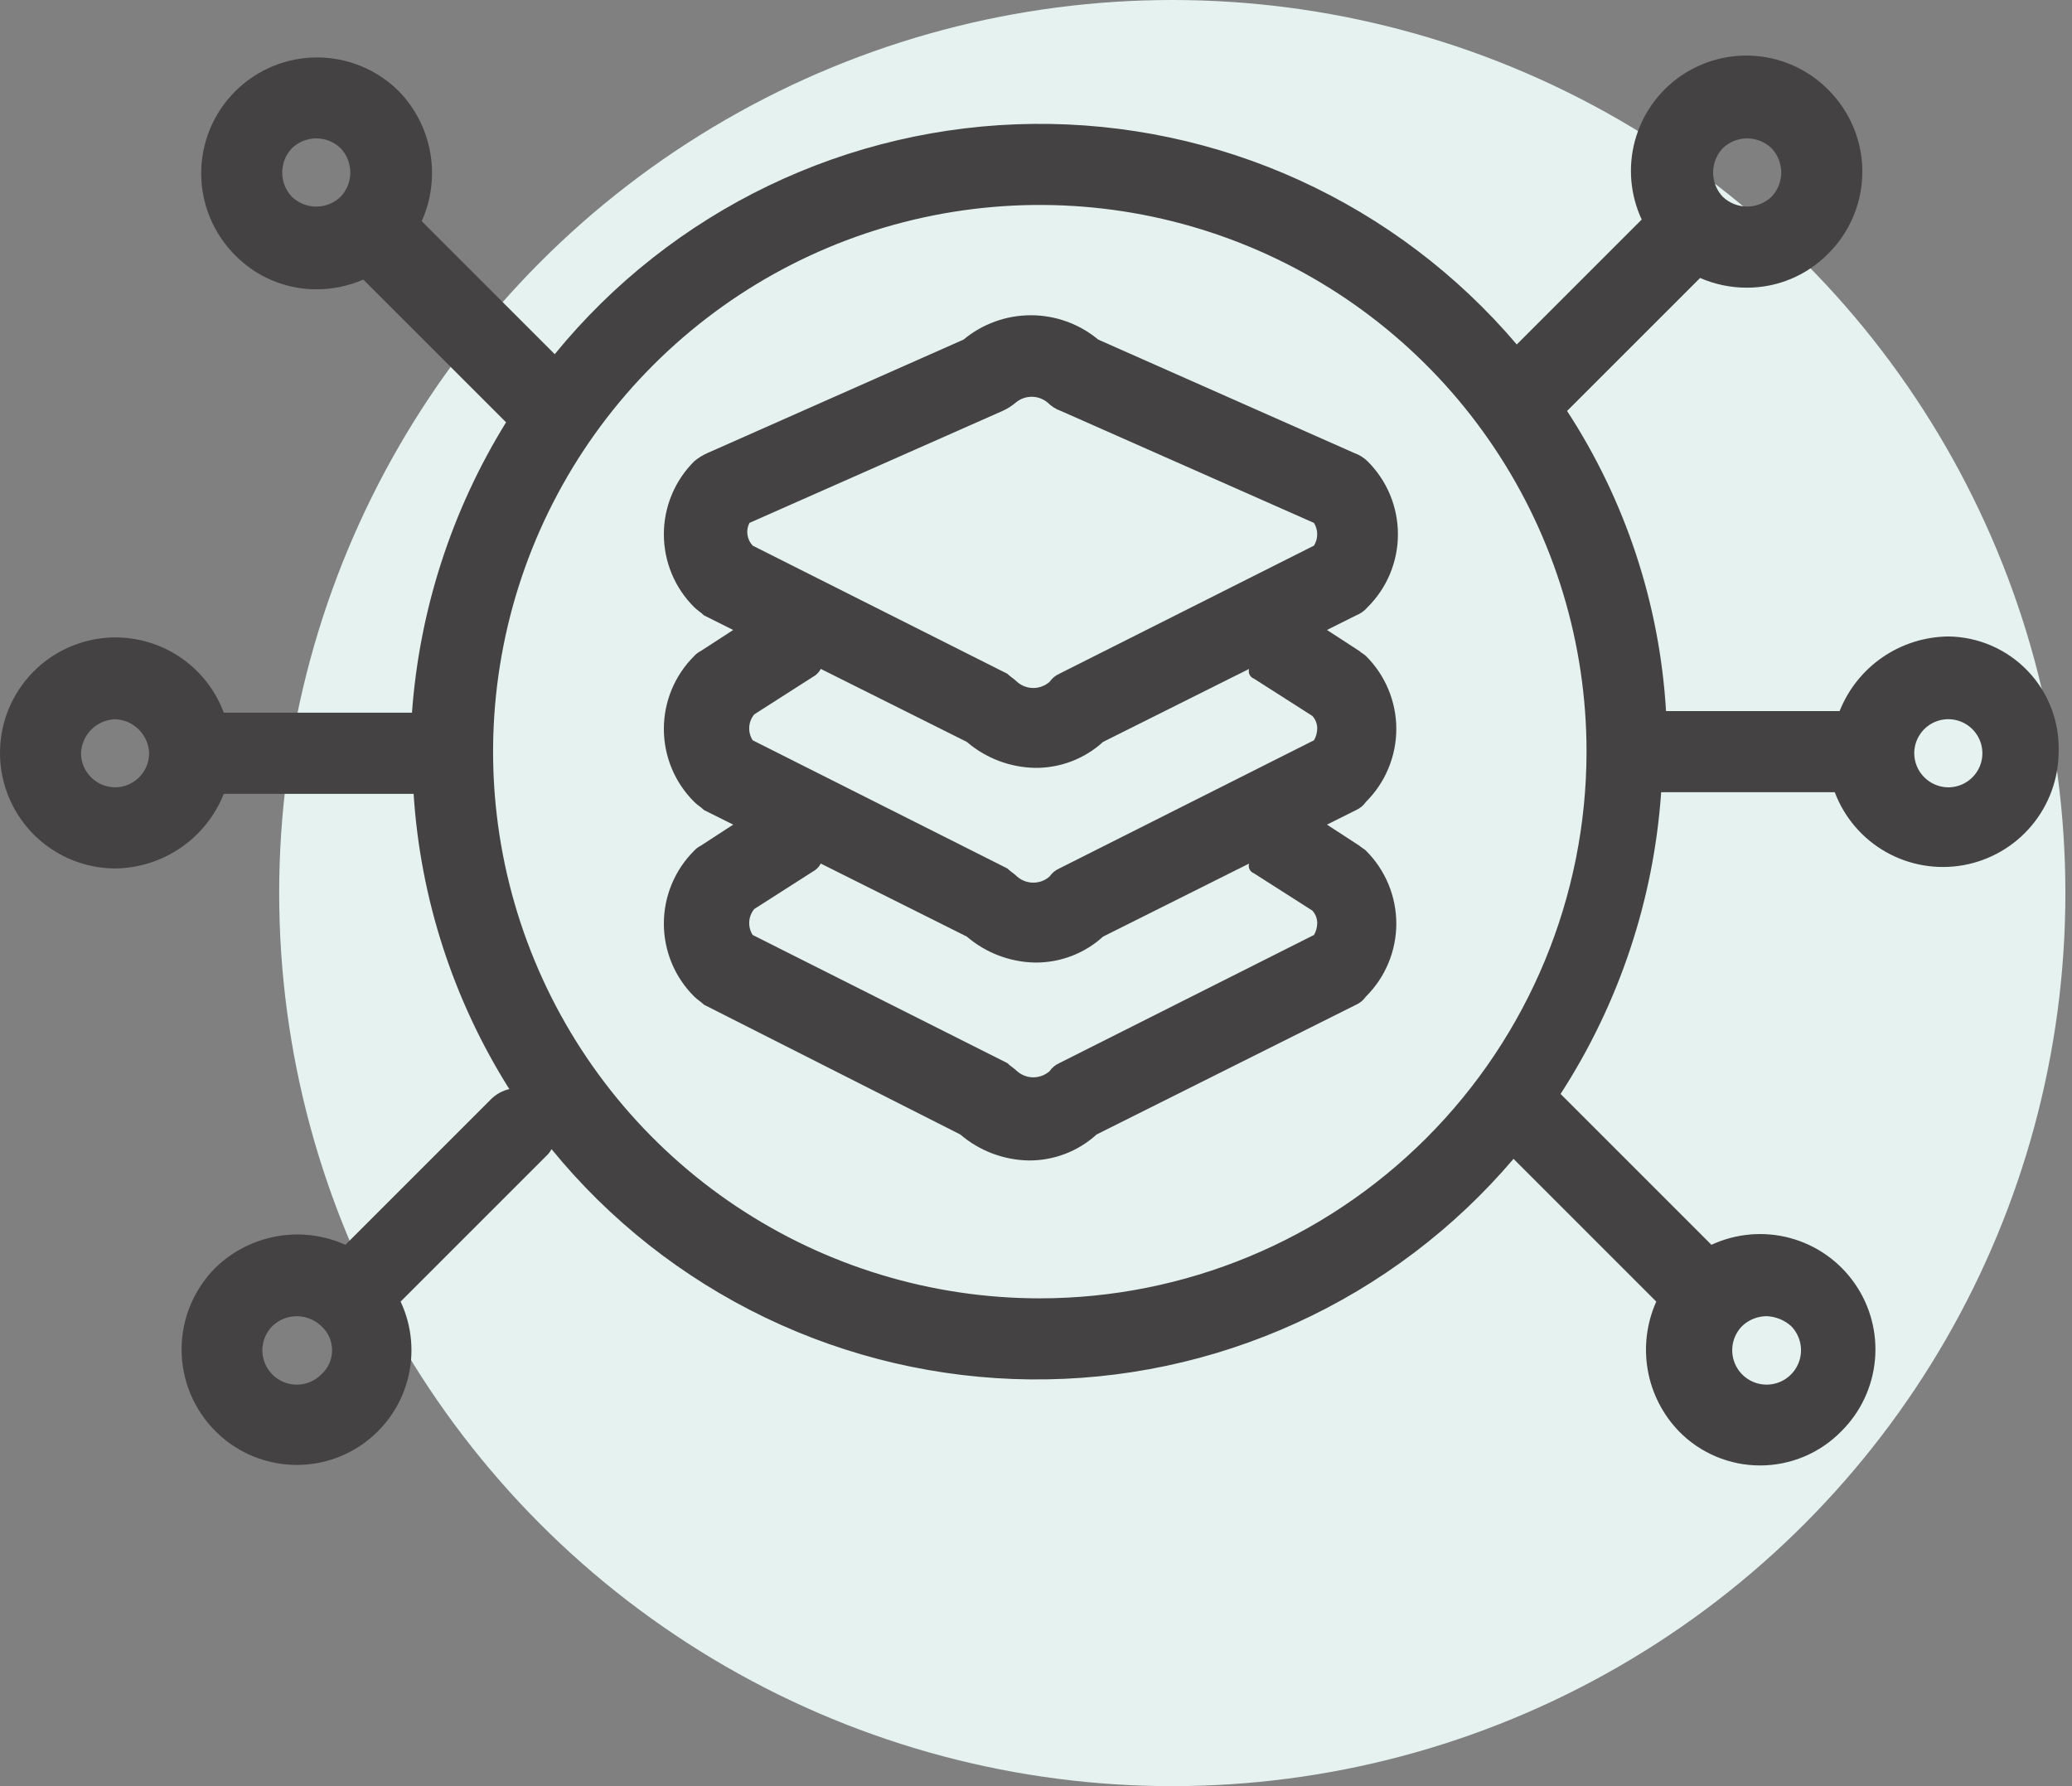
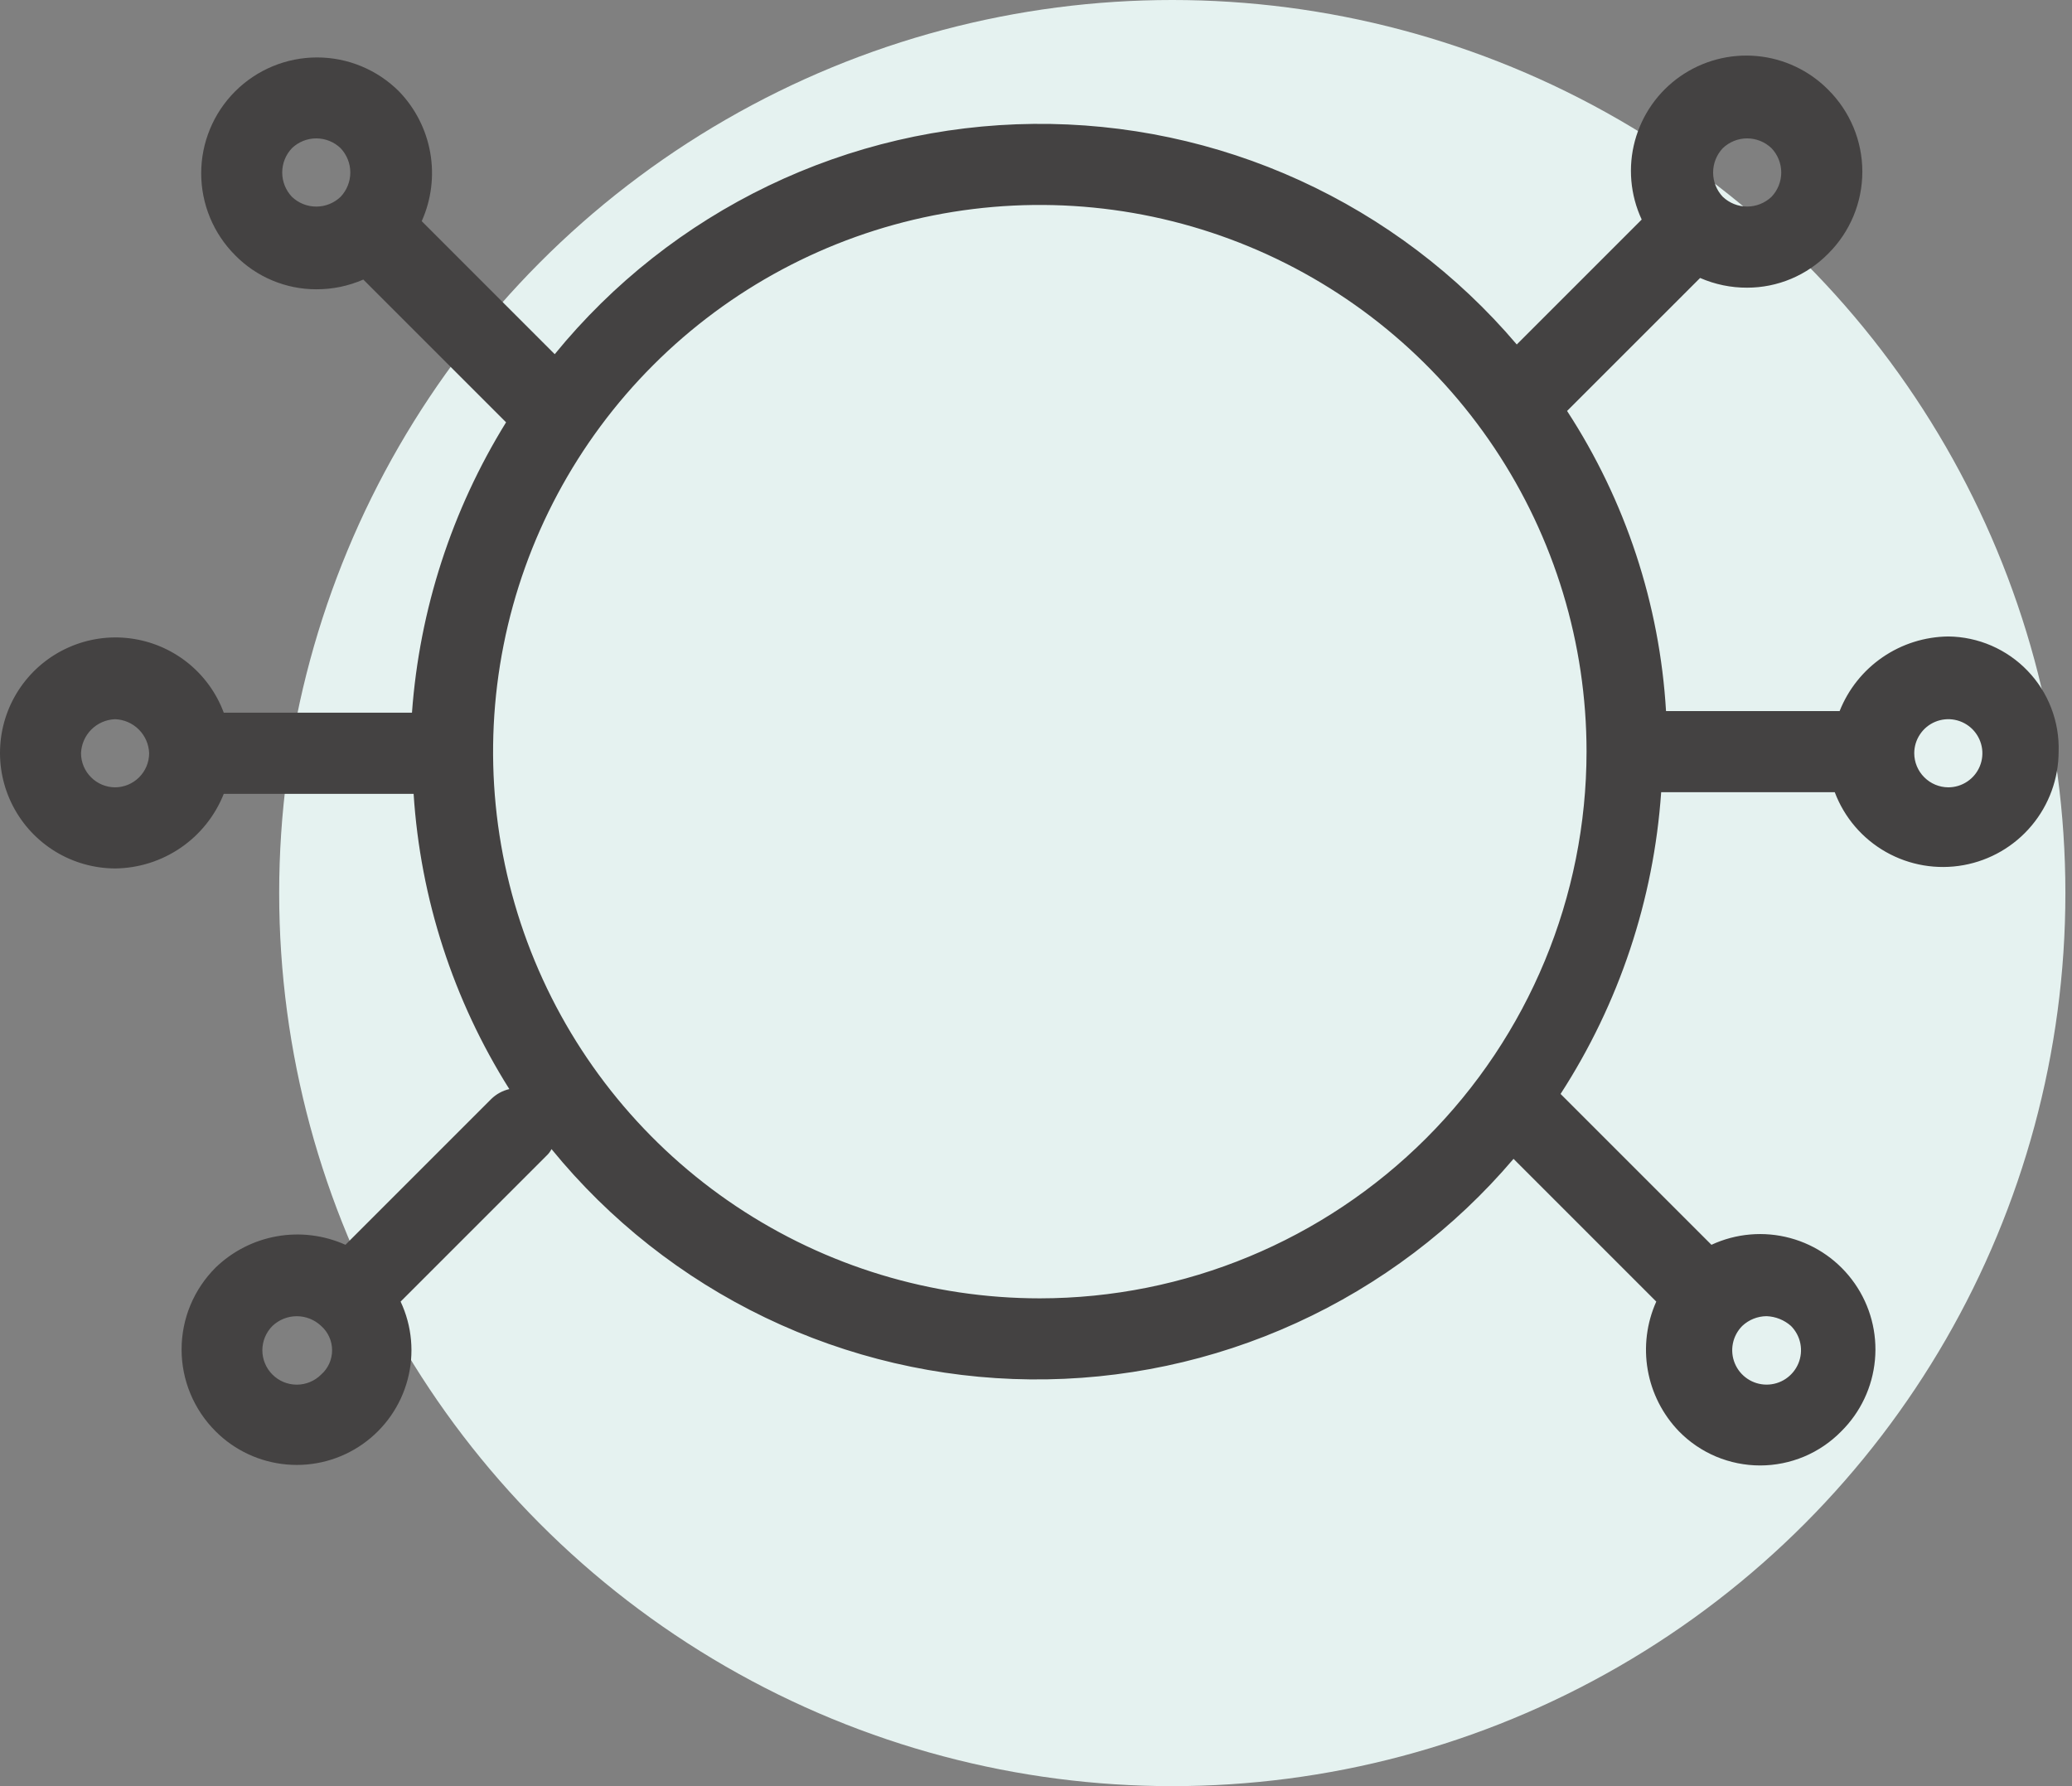
<svg xmlns="http://www.w3.org/2000/svg" width="58" height="50" viewBox="0 0 58 50" fill="none">
  <rect x="0" y="0" width="58" height="50" fill="#808080" stroke="none" />
  <circle cx="32.815" cy="25" r="25" fill="#E5F2F0" />
  <path d="M54.538 17.817C53.88 17.824 53.24 18.026 52.698 18.398C52.156 18.77 51.737 19.295 51.495 19.906H46.636C46.458 16.912 45.503 14.017 43.866 11.504L47.59 7.781C48.005 7.962 48.453 8.055 48.906 8.053C49.329 8.053 49.748 7.969 50.138 7.805C50.528 7.641 50.881 7.401 51.177 7.099C51.479 6.799 51.719 6.442 51.883 6.048C52.047 5.654 52.131 5.232 52.131 4.806C52.131 4.38 52.047 3.958 51.883 3.564C51.719 3.171 51.479 2.813 51.177 2.513C50.642 1.972 49.934 1.638 49.177 1.569C48.42 1.5 47.663 1.7 47.038 2.134C46.414 2.568 45.964 3.208 45.765 3.942C45.567 4.676 45.634 5.456 45.955 6.146L42.458 9.643C40.794 7.684 38.719 6.116 36.381 5.048C34.043 3.981 31.499 3.442 28.929 3.468C26.359 3.494 23.827 4.085 21.511 5.199C19.195 6.313 17.152 7.923 15.528 9.915L11.805 6.191C12.074 5.591 12.157 4.925 12.044 4.277C11.931 3.63 11.626 3.031 11.169 2.558C10.56 1.95 9.736 1.608 8.875 1.608C8.015 1.608 7.19 1.95 6.582 2.558C5.974 3.166 5.632 3.991 5.632 4.851C5.632 5.712 5.974 6.537 6.582 7.145C6.878 7.447 7.231 7.687 7.621 7.85C8.011 8.014 8.43 8.099 8.853 8.098C9.306 8.1 9.754 8.007 10.17 7.826L14.166 11.822C12.646 14.28 11.742 17.069 11.532 19.951H6.264C6.059 19.398 5.706 18.912 5.244 18.545C4.781 18.178 4.228 17.945 3.642 17.87C3.057 17.795 2.462 17.882 1.923 18.122C1.383 18.361 0.92 18.743 0.582 19.227C0.244 19.711 0.045 20.278 0.007 20.867C-0.032 21.456 0.092 22.044 0.364 22.567C0.636 23.091 1.046 23.53 1.55 23.838C2.053 24.145 2.632 24.308 3.222 24.311C3.879 24.304 4.519 24.102 5.061 23.73C5.603 23.358 6.022 22.833 6.264 22.222H11.578C11.767 25.157 12.688 27.998 14.257 30.487C14.069 30.531 13.896 30.625 13.757 30.759L9.67 34.846C9.07 34.577 8.404 34.493 7.756 34.607C7.109 34.72 6.51 35.025 6.037 35.482C5.735 35.783 5.495 36.14 5.331 36.533C5.167 36.927 5.083 37.349 5.083 37.776C5.083 38.202 5.167 38.624 5.331 39.017C5.495 39.411 5.735 39.768 6.037 40.069C6.571 40.603 7.277 40.931 8.029 40.996C8.781 41.062 9.533 40.86 10.151 40.426C10.769 39.992 11.215 39.354 11.409 38.624C11.604 37.895 11.535 37.12 11.214 36.436L15.301 32.349C15.357 32.297 15.404 32.235 15.438 32.167C17.062 34.159 19.104 35.769 21.42 36.883C23.736 37.997 26.269 38.588 28.838 38.614C31.408 38.64 33.952 38.101 36.29 37.033C38.628 35.966 40.703 34.398 42.367 32.44L46.363 36.436C46.094 37.035 46.011 37.702 46.124 38.35C46.237 38.997 46.542 39.596 46.999 40.069C47.295 40.371 47.648 40.611 48.038 40.775C48.428 40.938 48.847 41.023 49.27 41.023C49.693 41.023 50.111 40.938 50.501 40.775C50.891 40.611 51.244 40.371 51.54 40.069C52.081 39.534 52.415 38.826 52.484 38.069C52.554 37.312 52.354 36.554 51.919 35.93C51.485 35.306 50.845 34.855 50.111 34.657C49.377 34.459 48.597 34.526 47.907 34.846L43.82 30.759L43.684 30.623C45.323 28.091 46.292 25.185 46.5 22.176H51.359C51.626 22.885 52.133 23.477 52.792 23.85C53.451 24.223 54.22 24.353 54.965 24.218C55.71 24.083 56.384 23.692 56.87 23.111C57.356 22.531 57.624 21.798 57.626 21.041C57.639 20.625 57.569 20.211 57.42 19.823C57.272 19.435 57.047 19.08 56.759 18.78C56.472 18.48 56.127 18.24 55.745 18.074C55.364 17.909 54.953 17.821 54.538 17.817ZM48.225 4.148C48.409 3.972 48.653 3.874 48.906 3.874C49.16 3.874 49.404 3.972 49.588 4.148C49.763 4.331 49.861 4.575 49.861 4.829C49.861 5.083 49.763 5.327 49.588 5.51C49.404 5.684 49.16 5.782 48.906 5.782C48.653 5.782 48.409 5.684 48.225 5.51C48.051 5.326 47.954 5.082 47.954 4.829C47.954 4.575 48.051 4.332 48.225 4.148ZM8.172 5.51C7.997 5.326 7.9 5.082 7.9 4.829C7.9 4.575 7.997 4.332 8.172 4.148C8.355 3.972 8.599 3.874 8.853 3.874C9.107 3.874 9.351 3.972 9.534 4.148C9.708 4.332 9.806 4.575 9.806 4.829C9.806 5.082 9.708 5.326 9.534 5.51C9.351 5.685 9.107 5.783 8.853 5.783C8.599 5.783 8.355 5.685 8.172 5.51ZM8.989 38.479C8.808 38.66 8.563 38.761 8.308 38.761C8.052 38.761 7.807 38.66 7.627 38.479C7.446 38.299 7.344 38.054 7.344 37.798C7.344 37.543 7.446 37.298 7.627 37.117C7.811 36.943 8.054 36.845 8.308 36.845C8.561 36.845 8.805 36.943 8.989 37.117C9.086 37.202 9.163 37.307 9.216 37.425C9.269 37.542 9.296 37.669 9.296 37.798C9.296 37.927 9.269 38.054 9.216 38.172C9.163 38.289 9.086 38.394 8.989 38.479ZM50.133 37.117C50.267 37.252 50.359 37.423 50.396 37.61C50.433 37.797 50.414 37.99 50.341 38.166C50.268 38.342 50.144 38.492 49.986 38.598C49.828 38.704 49.642 38.76 49.451 38.76C49.261 38.76 49.075 38.704 48.917 38.598C48.758 38.492 48.635 38.342 48.562 38.166C48.489 37.99 48.47 37.797 48.507 37.61C48.544 37.423 48.636 37.252 48.77 37.117C48.955 36.943 49.198 36.846 49.451 36.844C49.703 36.854 49.944 36.95 50.133 37.117ZM3.222 22.04C2.969 22.039 2.727 21.938 2.549 21.759C2.37 21.581 2.269 21.339 2.268 21.086C2.277 20.836 2.38 20.599 2.557 20.422C2.734 20.245 2.972 20.142 3.222 20.133C3.472 20.142 3.709 20.245 3.886 20.422C4.063 20.599 4.166 20.836 4.175 21.086C4.174 21.339 4.073 21.581 3.895 21.759C3.716 21.938 3.474 22.039 3.222 22.04ZM29.107 36.345C26.08 36.345 23.121 35.447 20.604 33.766C18.087 32.084 16.126 29.694 14.968 26.898C13.809 24.101 13.506 21.024 14.097 18.055C14.687 15.087 16.145 12.36 18.285 10.22C20.425 8.079 23.152 6.622 26.121 6.031C29.09 5.441 32.167 5.744 34.963 6.902C37.76 8.06 40.15 10.022 41.831 12.539C43.513 15.055 44.411 18.014 44.411 21.041C44.408 25.099 42.795 28.99 39.925 31.86C37.056 34.729 33.165 36.343 29.107 36.345ZM54.538 22.04C54.285 22.039 54.043 21.938 53.865 21.759C53.686 21.581 53.585 21.339 53.584 21.086C53.584 20.898 53.64 20.713 53.745 20.557C53.849 20.4 53.998 20.277 54.173 20.205C54.347 20.133 54.539 20.114 54.724 20.151C54.909 20.188 55.078 20.279 55.212 20.412C55.345 20.546 55.436 20.715 55.473 20.9C55.51 21.085 55.491 21.277 55.419 21.451C55.346 21.626 55.224 21.775 55.067 21.879C54.911 21.984 54.726 22.04 54.538 22.04Z" fill="#444242" />
-   <path d="M38.28 16.999C38.55 16.732 38.764 16.413 38.91 16.063C39.056 15.712 39.131 15.336 39.131 14.956C39.131 14.576 39.056 14.2 38.91 13.849C38.764 13.498 38.55 13.18 38.28 12.912C38.177 12.811 38.053 12.733 37.917 12.685L30.741 9.506C30.212 9.066 29.545 8.825 28.857 8.825C28.168 8.825 27.502 9.066 26.972 9.506L19.797 12.685C19.666 12.744 19.544 12.82 19.434 12.912C19.164 13.18 18.95 13.498 18.804 13.849C18.658 14.2 18.583 14.576 18.583 14.956C18.583 15.336 18.658 15.712 18.804 16.063C18.95 16.413 19.164 16.732 19.434 16.999C19.525 17.09 19.615 17.136 19.706 17.226L20.524 17.635L19.615 18.225C19.547 18.259 19.485 18.306 19.434 18.362C19.164 18.629 18.95 18.948 18.804 19.298C18.658 19.649 18.583 20.025 18.583 20.405C18.583 20.785 18.658 21.161 18.804 21.512C18.95 21.863 19.164 22.181 19.434 22.449C19.525 22.54 19.615 22.585 19.706 22.676L20.524 23.084L19.615 23.675C19.547 23.709 19.485 23.755 19.434 23.811C19.164 24.079 18.95 24.397 18.804 24.748C18.658 25.099 18.583 25.475 18.583 25.855C18.583 26.235 18.658 26.611 18.804 26.962C18.95 27.312 19.164 27.631 19.434 27.898C19.525 27.989 19.615 28.035 19.706 28.125L26.881 31.758C27.414 32.214 28.088 32.471 28.789 32.485C29.494 32.492 30.175 32.233 30.696 31.758L37.962 28.125C38.072 28.076 38.166 27.997 38.234 27.898C38.504 27.631 38.718 27.312 38.864 26.962C39.01 26.611 39.086 26.235 39.086 25.855C39.086 25.475 39.01 25.099 38.864 24.748C38.718 24.397 38.504 24.079 38.234 23.811C38.189 23.766 38.098 23.72 38.053 23.675L37.145 23.084L37.962 22.676C38.072 22.626 38.166 22.548 38.234 22.449C38.504 22.181 38.718 21.863 38.864 21.512C39.01 21.161 39.086 20.785 39.086 20.405C39.086 20.025 39.01 19.649 38.864 19.298C38.718 18.948 38.504 18.629 38.234 18.362C38.189 18.316 38.098 18.271 38.053 18.225L37.145 17.635L37.962 17.226C38.085 17.178 38.194 17.1 38.28 16.999ZM20.978 14.638L28.062 11.504C28.193 11.445 28.315 11.369 28.425 11.277C28.551 11.168 28.712 11.107 28.88 11.107C29.047 11.107 29.208 11.168 29.334 11.277C29.437 11.379 29.561 11.456 29.697 11.504L36.781 14.638C36.84 14.733 36.872 14.843 36.872 14.956C36.872 15.068 36.84 15.178 36.781 15.274L29.652 18.861C29.542 18.911 29.448 18.989 29.379 19.088C29.253 19.198 29.092 19.259 28.925 19.259C28.758 19.259 28.597 19.198 28.471 19.088C28.38 18.997 28.289 18.952 28.198 18.861L21.069 15.274C20.99 15.19 20.939 15.084 20.923 14.97C20.906 14.856 20.926 14.74 20.978 14.638ZM35.101 24.447L36.736 25.491C36.827 25.59 36.876 25.721 36.872 25.855C36.869 25.967 36.838 26.076 36.781 26.173L29.652 29.76C29.542 29.81 29.448 29.888 29.379 29.987C29.253 30.097 29.092 30.158 28.925 30.158C28.758 30.158 28.597 30.097 28.471 29.987C28.38 29.896 28.289 29.851 28.198 29.76L21.069 26.173C20.998 26.062 20.965 25.933 20.973 25.802C20.981 25.671 21.03 25.547 21.114 25.446L22.749 24.401C22.846 24.35 22.924 24.271 22.976 24.174L27.063 26.218C27.595 26.674 28.27 26.931 28.97 26.945C29.675 26.952 30.357 26.693 30.878 26.218L34.965 24.174C34.949 24.229 34.954 24.287 34.979 24.338C35.004 24.388 35.048 24.427 35.101 24.447ZM35.101 18.997L36.736 20.042C36.827 20.141 36.876 20.271 36.872 20.405C36.869 20.517 36.838 20.627 36.781 20.723L29.652 24.311C29.542 24.36 29.448 24.439 29.379 24.538C29.253 24.648 29.092 24.708 28.925 24.708C28.758 24.708 28.597 24.648 28.471 24.538C28.38 24.447 28.289 24.401 28.198 24.311L21.069 20.723C20.998 20.613 20.965 20.483 20.973 20.352C20.981 20.222 21.03 20.097 21.114 19.997L22.749 18.952C22.846 18.901 22.924 18.822 22.976 18.725L27.063 20.768C27.595 21.224 28.27 21.481 28.97 21.495C29.675 21.503 30.357 21.243 30.878 20.768L34.965 18.725C34.949 18.779 34.954 18.837 34.979 18.888C35.004 18.939 35.048 18.978 35.101 18.997Z" fill="#444242" />
</svg>